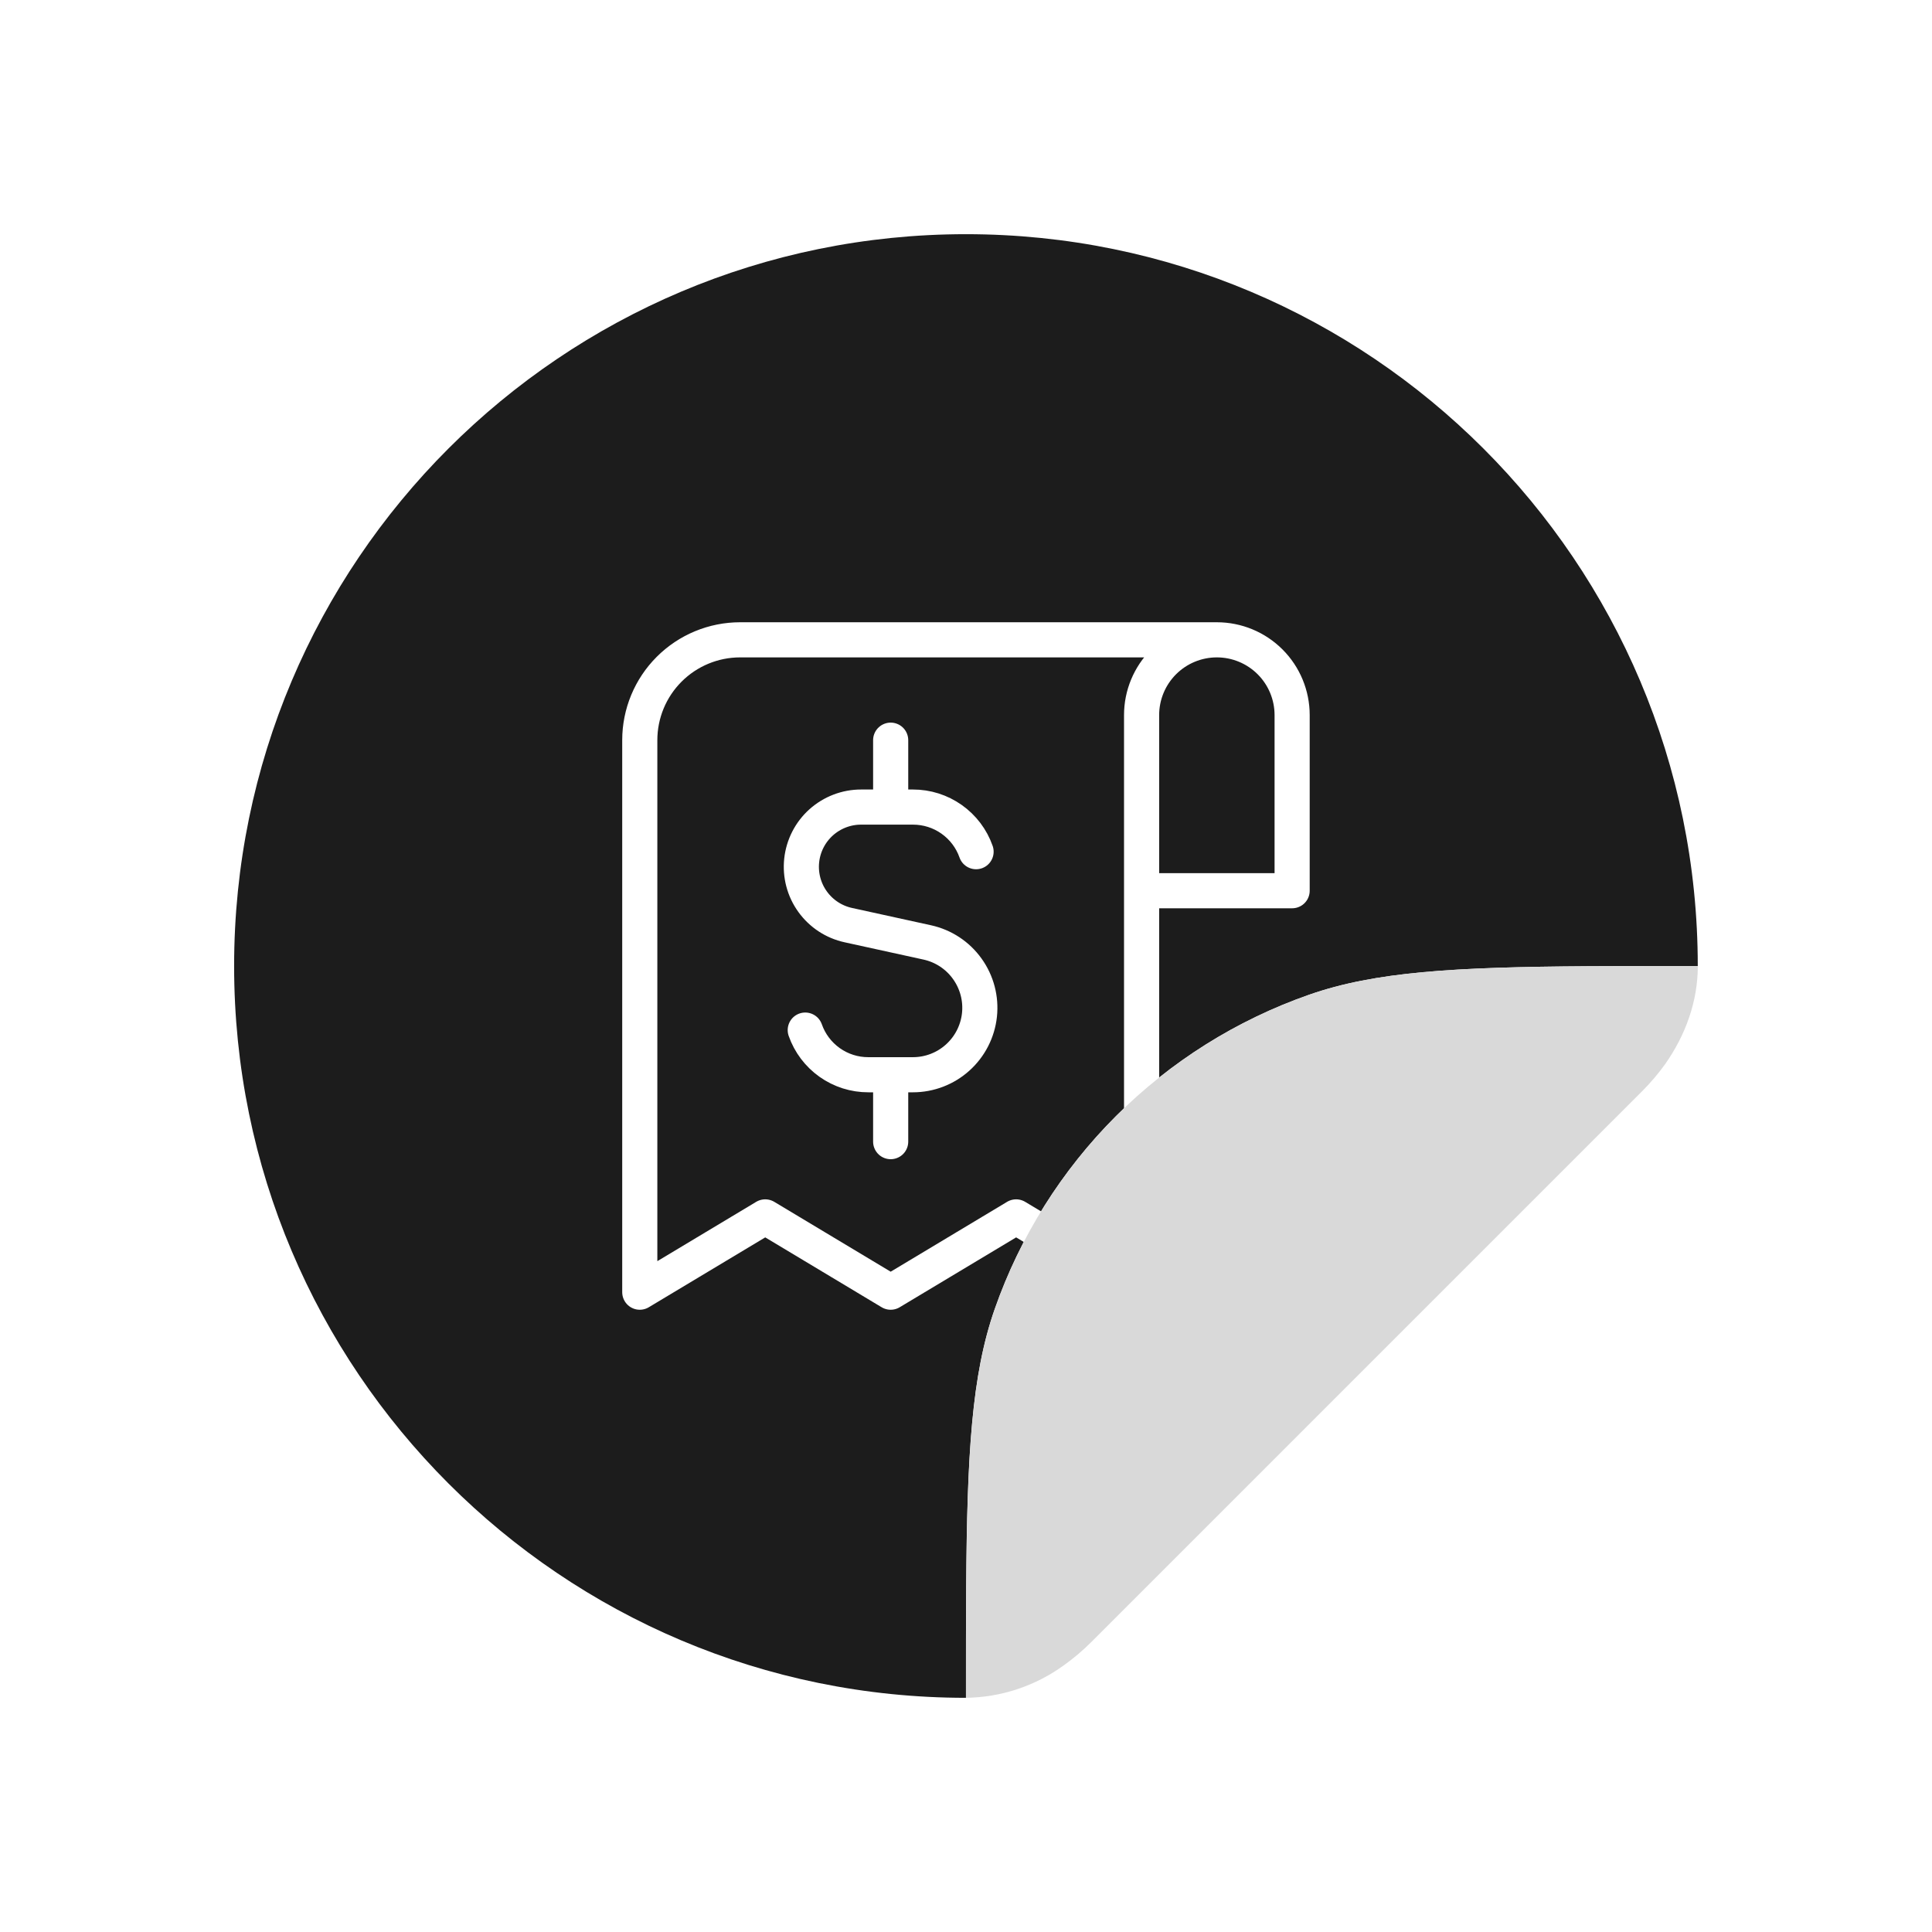
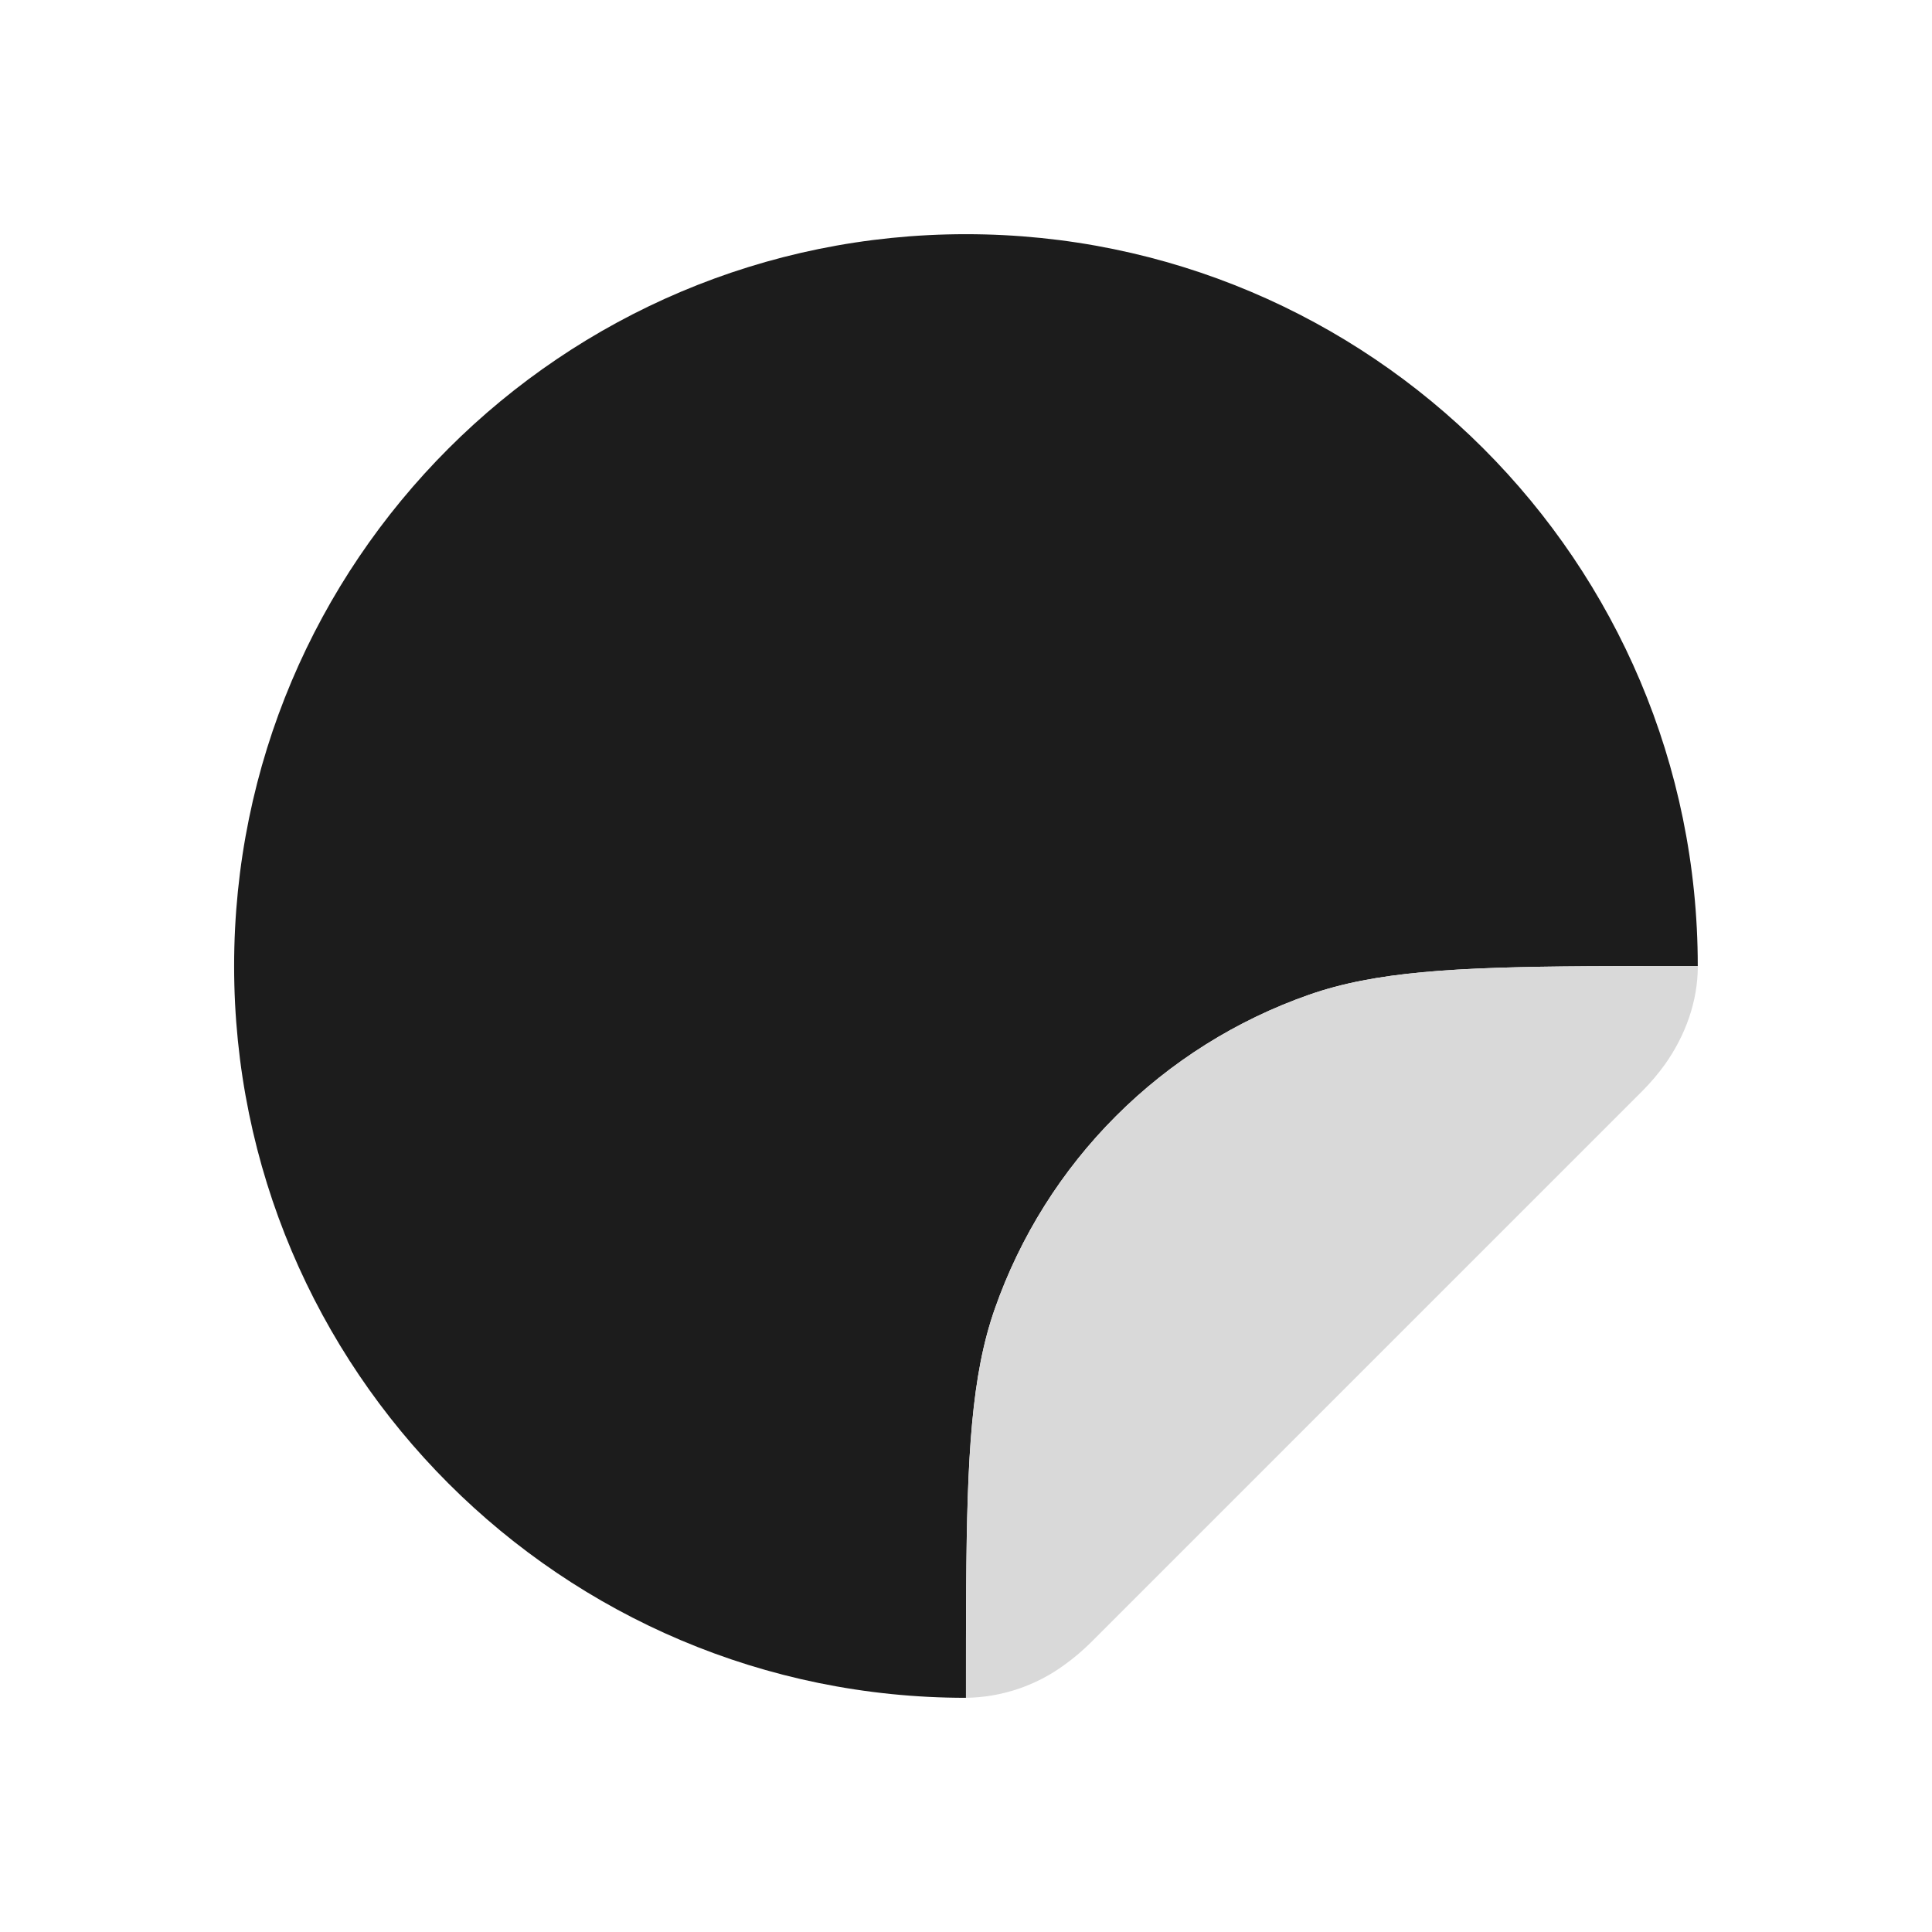
<svg xmlns="http://www.w3.org/2000/svg" width="88" height="88" viewBox="0 0 88 88" fill="none">
  <g filter="url(#filter0_d_161_1301)">
    <path d="M42.997 6.667C61.407 6.667 76.331 21.59 76.331 40C74.491 40 72.834 40 71.331 40.01C65.217 40.05 61.627 40.26 58.624 41.31C55.316 42.468 52.31 44.356 49.832 46.835C47.353 49.313 45.465 52.318 44.307 55.627C43.257 58.627 43.047 62.22 43.007 68.333C42.997 69.837 42.997 71.493 42.997 73.333C24.587 73.333 9.664 58.41 9.664 40C9.664 21.59 24.587 6.667 42.997 6.667Z" fill="#1C1C1C" />
    <g clip-path="url(#clip0_161_1301)">
-       <path d="M43.459 34.793C43.25 34.198 42.86 33.683 42.345 33.319C41.83 32.955 41.214 32.76 40.583 32.761H38.224C37.553 32.76 36.905 33.008 36.404 33.456C35.904 33.904 35.588 34.522 35.516 35.189C35.444 35.857 35.621 36.528 36.014 37.072C36.407 37.617 36.987 37.997 37.644 38.139L41.235 38.926C41.969 39.087 42.618 39.513 43.056 40.124C43.495 40.734 43.694 41.484 43.613 42.232C43.532 42.979 43.178 43.67 42.619 44.172C42.06 44.675 41.335 44.953 40.583 44.953H38.554C37.922 44.955 37.306 44.76 36.791 44.395C36.276 44.03 35.887 43.515 35.678 42.919M39.569 32.761V29.714M39.569 48V44.953" stroke="white" stroke-width="1.6" stroke-linecap="round" stroke-linejoin="round" />
+       <path d="M43.459 34.793C41.83 32.955 41.214 32.76 40.583 32.761H38.224C37.553 32.76 36.905 33.008 36.404 33.456C35.904 33.904 35.588 34.522 35.516 35.189C35.444 35.857 35.621 36.528 36.014 37.072C36.407 37.617 36.987 37.997 37.644 38.139L41.235 38.926C41.969 39.087 42.618 39.513 43.056 40.124C43.495 40.734 43.694 41.484 43.613 42.232C43.532 42.979 43.178 43.67 42.619 44.172C42.06 44.675 41.335 44.953 40.583 44.953H38.554C37.922 44.955 37.306 44.76 36.791 44.395C36.276 44.03 35.887 43.515 35.678 42.919M39.569 32.761V29.714M39.569 48V44.953" stroke="white" stroke-width="1.6" stroke-linecap="round" stroke-linejoin="round" />
      <path d="M54.426 25.143H32.712C31.5 25.143 30.337 25.625 29.48 26.482C28.622 27.339 28.141 28.502 28.141 29.714V54.857L33.855 51.428L39.569 54.857L45.283 51.428L50.998 54.857V28.571C50.998 27.662 51.359 26.79 52.002 26.147C52.645 25.504 53.517 25.143 54.426 25.143ZM54.426 25.143C55.336 25.143 56.208 25.504 56.851 26.147C57.494 26.79 57.855 27.662 57.855 28.571V36.571H50.998" stroke="white" stroke-width="1.6" stroke-linecap="round" stroke-linejoin="round" />
    </g>
    <path d="M73.807 45.693L48.693 70.807C48.312 71.186 47.901 71.534 47.463 71.847C46.165 72.792 44.606 73.311 43 73.333C43 71.493 43 69.837 43.01 68.333C43.05 62.22 43.26 58.63 44.31 55.627C45.468 52.318 47.356 49.313 49.835 46.835C52.313 44.356 55.318 42.468 58.627 41.31C61.627 40.26 65.22 40.05 71.333 40.01C72.837 40 74.493 40 76.333 40C76.333 41.62 75.77 43.153 74.847 44.467C74.534 44.903 74.186 45.313 73.807 45.693Z" fill="#D9D9D9" />
  </g>
  <defs>
    <filter id="filter0_d_161_1301" x="-6" y="-6" width="100" height="100" filterUnits="userSpaceOnUse" color-interpolation-filters="sRGB">
      <feFlood flood-opacity="0" result="BackgroundImageFix" />
      <feColorMatrix in="SourceAlpha" type="matrix" values="0 0 0 0 0 0 0 0 0 0 0 0 0 0 0 0 0 0 127 0" result="hardAlpha" />
      <feOffset dx="1" dy="4" />
      <feGaussianBlur stdDeviation="5" />
      <feComposite in2="hardAlpha" operator="out" />
      <feColorMatrix type="matrix" values="0 0 0 0 0.615 0 0 0 0 0.615 0 0 0 0 0.615 0 0 0 0.58 0" />
      <feBlend mode="normal" in2="BackgroundImageFix" result="effect1_dropShadow_161_1301" />
      <feBlend mode="normal" in="SourceGraphic" in2="effect1_dropShadow_161_1301" result="shape" />
    </filter>
    <clipPath id="clip0_161_1301">
-       <rect width="32" height="32" fill="white" transform="translate(27 24)" />
-     </clipPath>
+       </clipPath>
  </defs>
</svg>